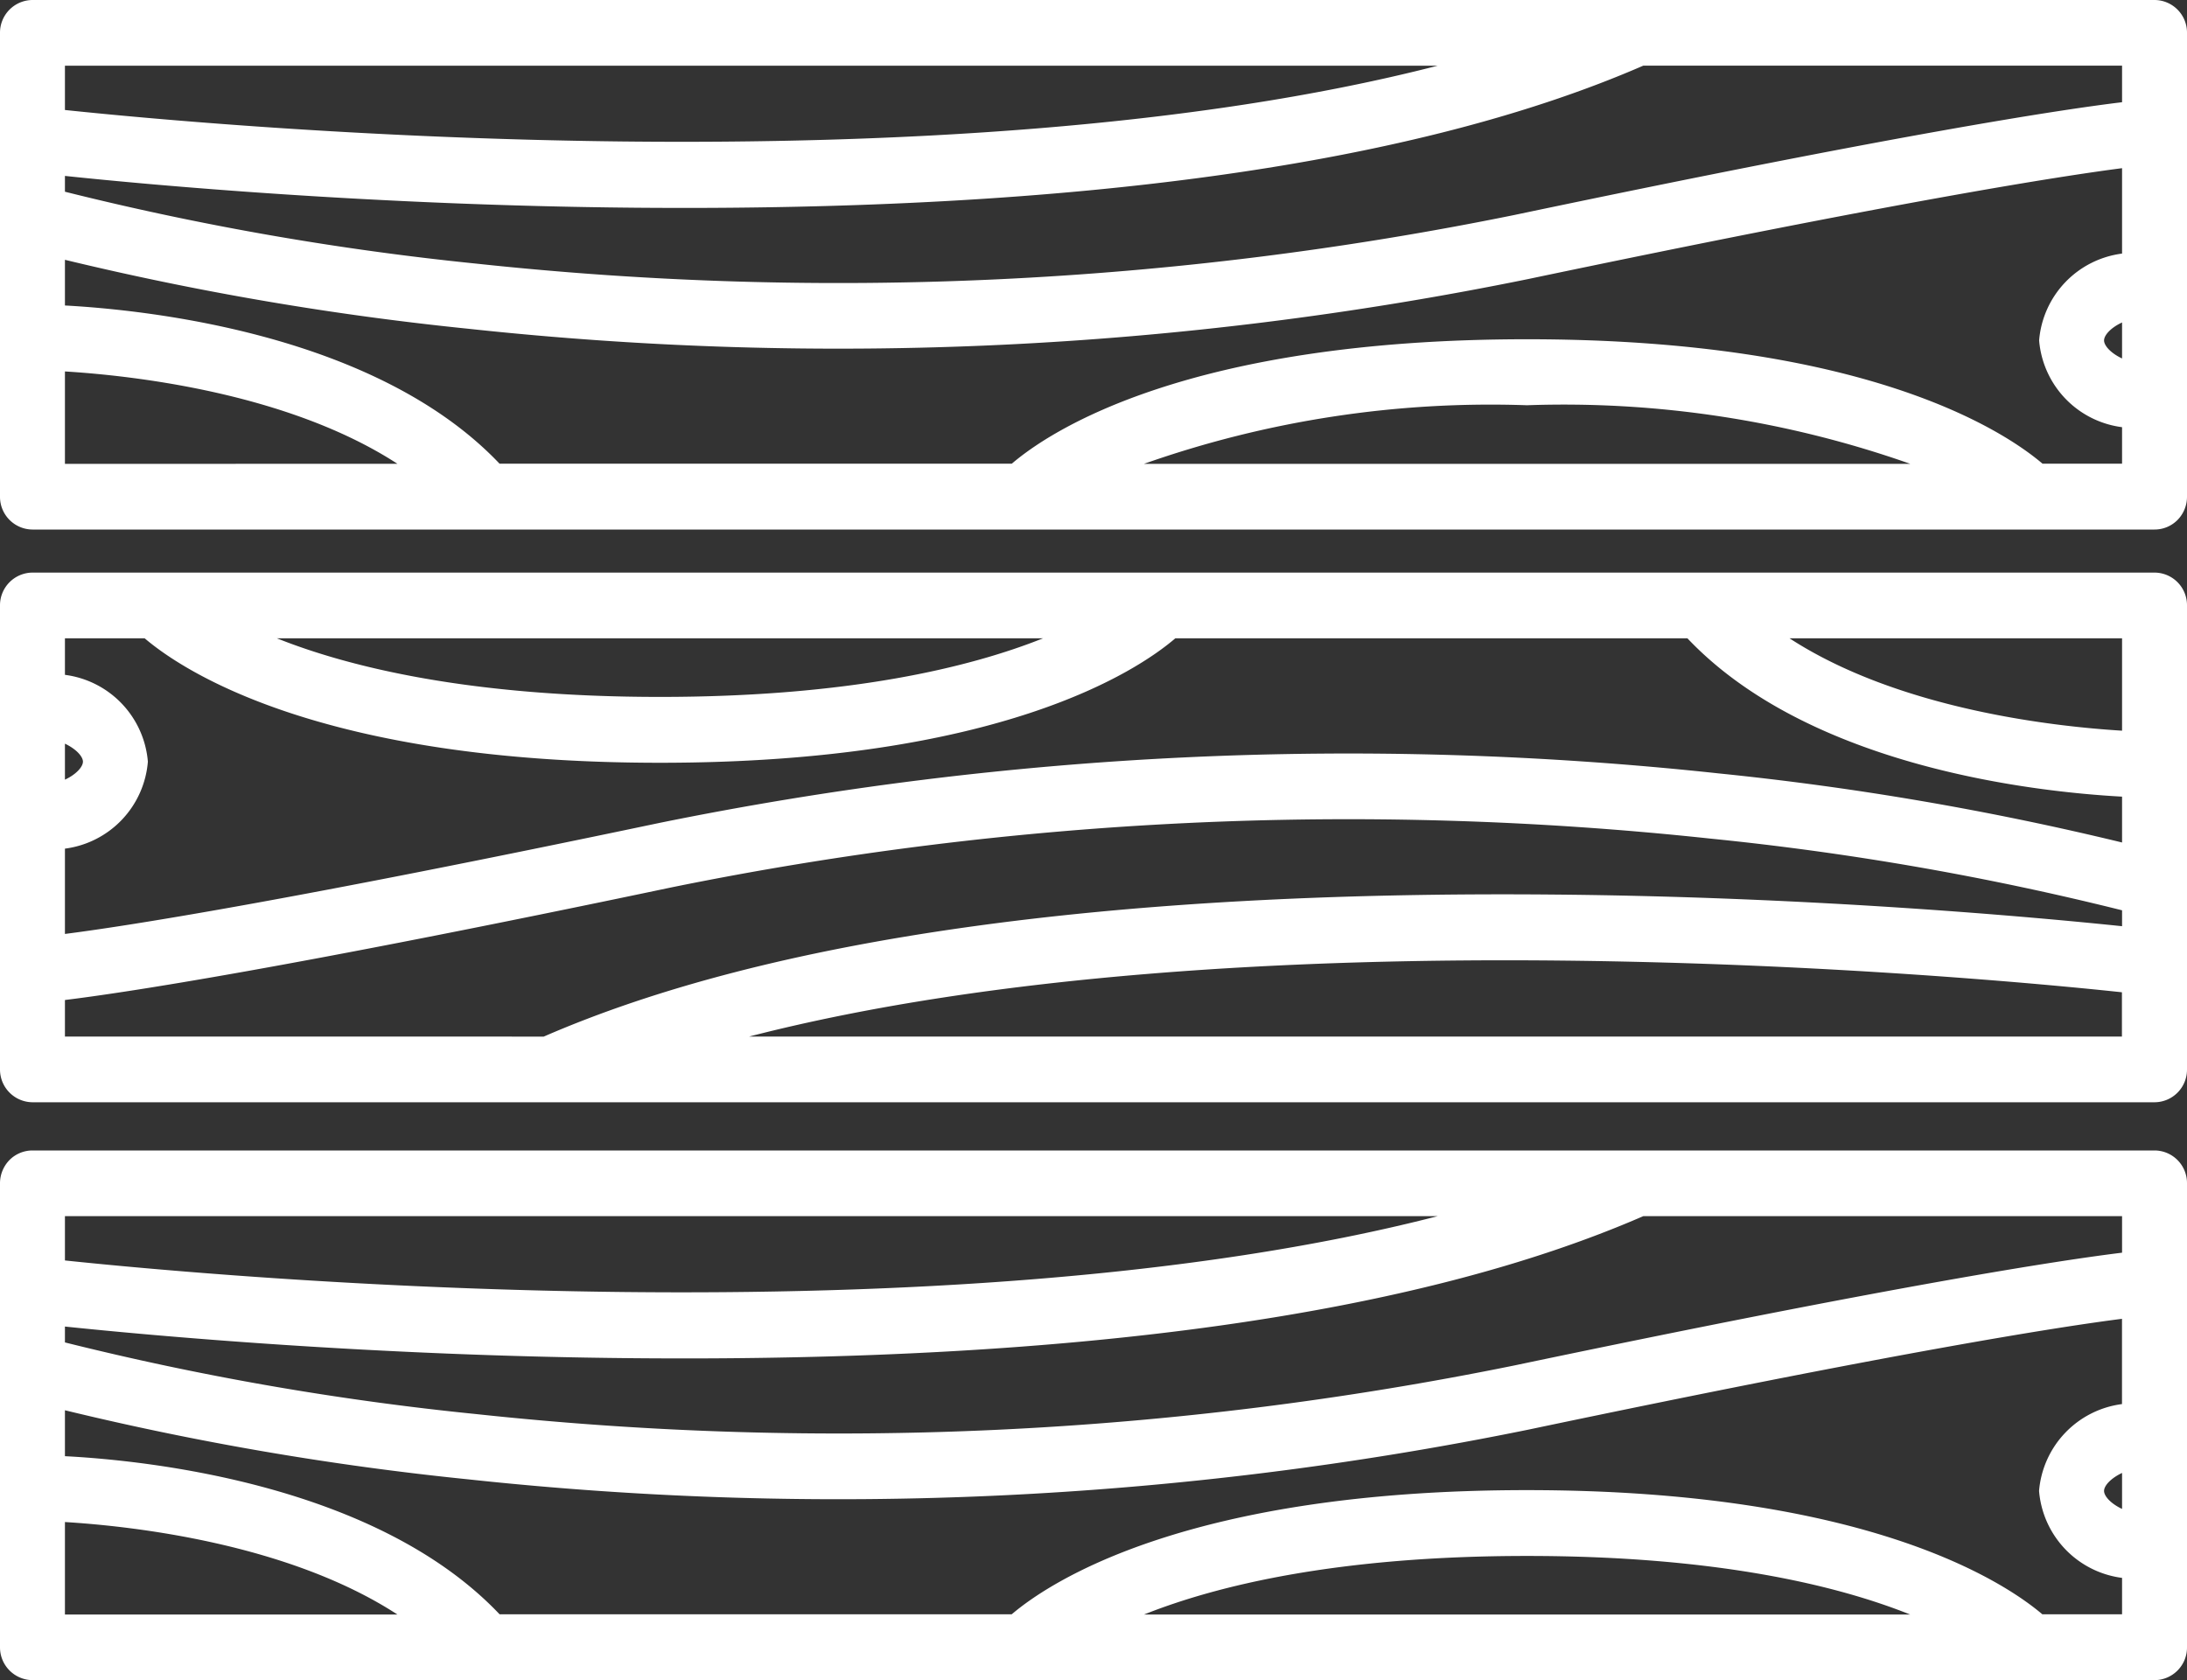
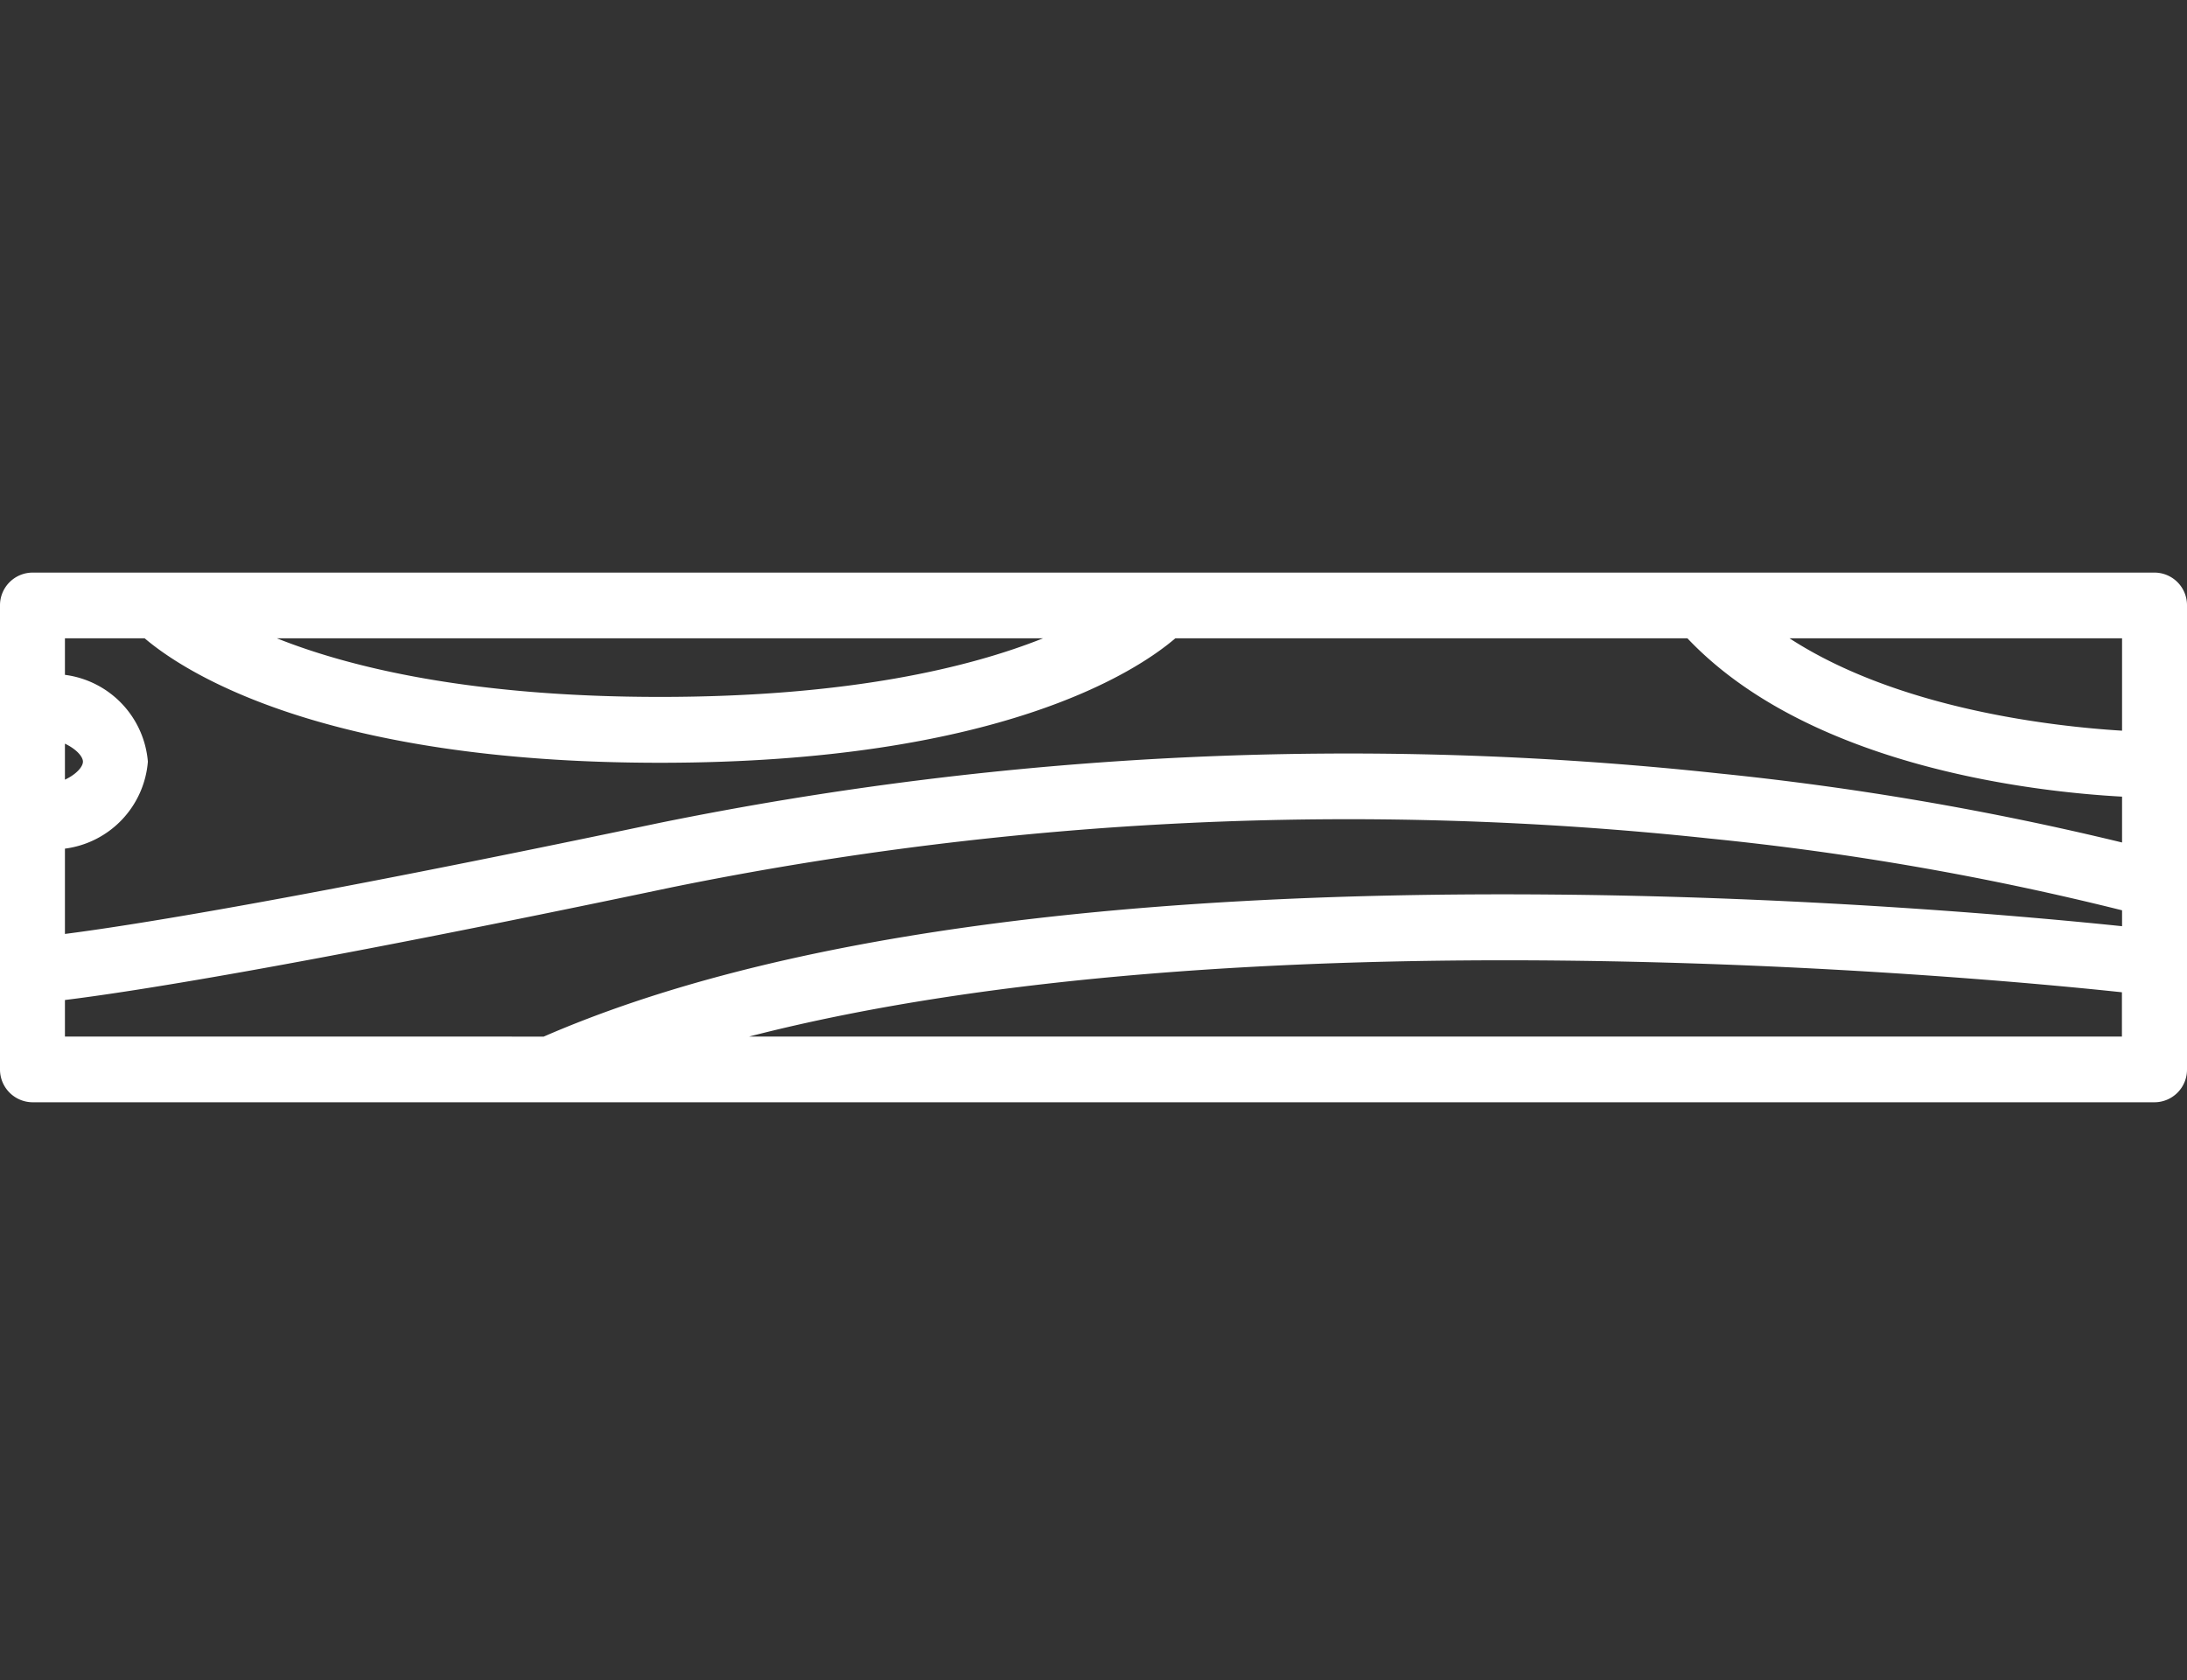
<svg xmlns="http://www.w3.org/2000/svg" id="surface1" width="65" height="49.949" viewBox="0 0 65 49.949">
  <rect x="0" y="0" width="65" height="49.949" fill="#333333" stroke="none" />
-   <path id="Path_63" data-name="Path 63" d="M65,14.766V.977A.969.969,0,0,0,64.035,0H.965A.972.972,0,0,0,0,.977V14.766a.972.972,0,0,0,.965.977h63.07a.961.961,0,0,0,.684-.285A.985.985,0,0,0,65,14.766Zm-1.93-4.109c-.34-.16-.535-.383-.535-.535s.191-.375.535-.535ZM1.93,3.27V1.953h40.8C28.066,5.73,6.457,3.746,1.93,3.27Zm0,2.434V5.23c2.516.266,9.145.875,16.91.945,13.2.117,23.285-1.3,30-4.223H63.07V3.039c-1.785.215-6.594.941-18.059,3.352A100.706,100.706,0,0,1,14.18,7.84,86.339,86.339,0,0,1,1.93,5.7Zm0,2.02a89.706,89.706,0,0,0,12,2.051A102.534,102.534,0,0,0,45.4,8.3C56.461,5.98,61.234,5.238,63.07,5V7.539a2.835,2.835,0,0,0-2.465,2.582A2.835,2.835,0,0,0,63.07,12.7v1.086H60.707c-1.133-.965-5.234-3.7-15.32-3.7s-14.184,2.73-15.316,3.7H14.848C11.2,9.945,4.445,9.219,1.93,9.082Zm54.844,6.066H34a30.994,30.994,0,0,1,11.383-1.742A30.986,30.986,0,0,1,56.773,13.789Zm-54.844,0V11.043c1.984.121,6.625.629,9.883,2.746Zm0,0" fill="#fff" />
  <path id="Path_64" data-name="Path 64" d="M65,31.793V18a.969.969,0,0,0-.965-.977H.965A.972.972,0,0,0,0,18V31.793a.974.974,0,0,0,.965.977h63.07A.969.969,0,0,0,65,31.793ZM63.07,18.977v2.746c-1.984-.121-6.621-.625-9.883-2.746ZM31,18.977c-2.164.863-5.754,1.742-11.383,1.742s-9.223-.879-11.387-1.742ZM1.93,22.109c.344.164.535.387.535.535s-.191.375-.535.535Zm0,3.121a2.839,2.839,0,0,0,2.465-2.586A2.839,2.839,0,0,0,1.93,20.063V18.977H4.3c1.133.965,5.23,3.7,15.316,3.7s14.184-2.73,15.316-3.7H50.152c3.645,3.848,10.4,4.57,12.918,4.707v1.363a88.858,88.858,0,0,0-12-2.055A102.658,102.658,0,0,0,19.6,24.465C8.543,26.789,3.766,27.531,1.93,27.766Zm0,5.586V29.73c1.785-.219,6.594-.945,18.059-3.355A100.812,100.812,0,0,1,50.82,24.93a85.951,85.951,0,0,1,12.25,2.133v.473c-2.516-.262-9.145-.875-16.91-.941-13.2-.117-23.285,1.3-30,4.223Zm20.336,0c14.668-3.781,36.277-1.8,40.8-1.316v1.316Zm0,0" fill="#fff" />
-   <path id="Path_65" data-name="Path 65" d="M65,48.973V35.18a.969.969,0,0,0-.965-.977H.965a.967.967,0,0,0-.684.285A.992.992,0,0,0,0,35.18V48.973a.974.974,0,0,0,.965.977h63.07A.969.969,0,0,0,65,48.973Zm-1.93-4.113c-.34-.16-.535-.383-.535-.535s.191-.371.535-.535ZM1.93,37.473V36.156h40.8C28.066,39.938,6.457,37.949,1.93,37.473Zm0,2.438v-.473c2.516.262,9.145.875,16.91.941,13.2.117,23.285-1.3,30-4.223H63.07v1.086c-1.785.219-6.594.945-18.059,3.352A100.706,100.706,0,0,1,14.18,42.043,85.951,85.951,0,0,1,1.93,39.91Zm0,2.016a88.858,88.858,0,0,0,12,2.055A102.658,102.658,0,0,0,45.4,42.508c11.059-2.324,15.832-3.066,17.668-3.3v2.535a2.839,2.839,0,0,0-2.465,2.582A2.839,2.839,0,0,0,63.07,46.91v1.082H60.7c-1.133-.961-5.23-3.691-15.316-3.691S31.2,47.031,30.07,47.992H14.848c-3.645-3.844-10.4-4.57-12.918-4.7ZM56.773,48H34c2.164-.863,5.758-1.742,11.383-1.742S54.609,47.133,56.773,48ZM1.93,48v-2.75c1.984.121,6.625.629,9.883,2.75Zm0,0" fill="#fff" />
</svg>